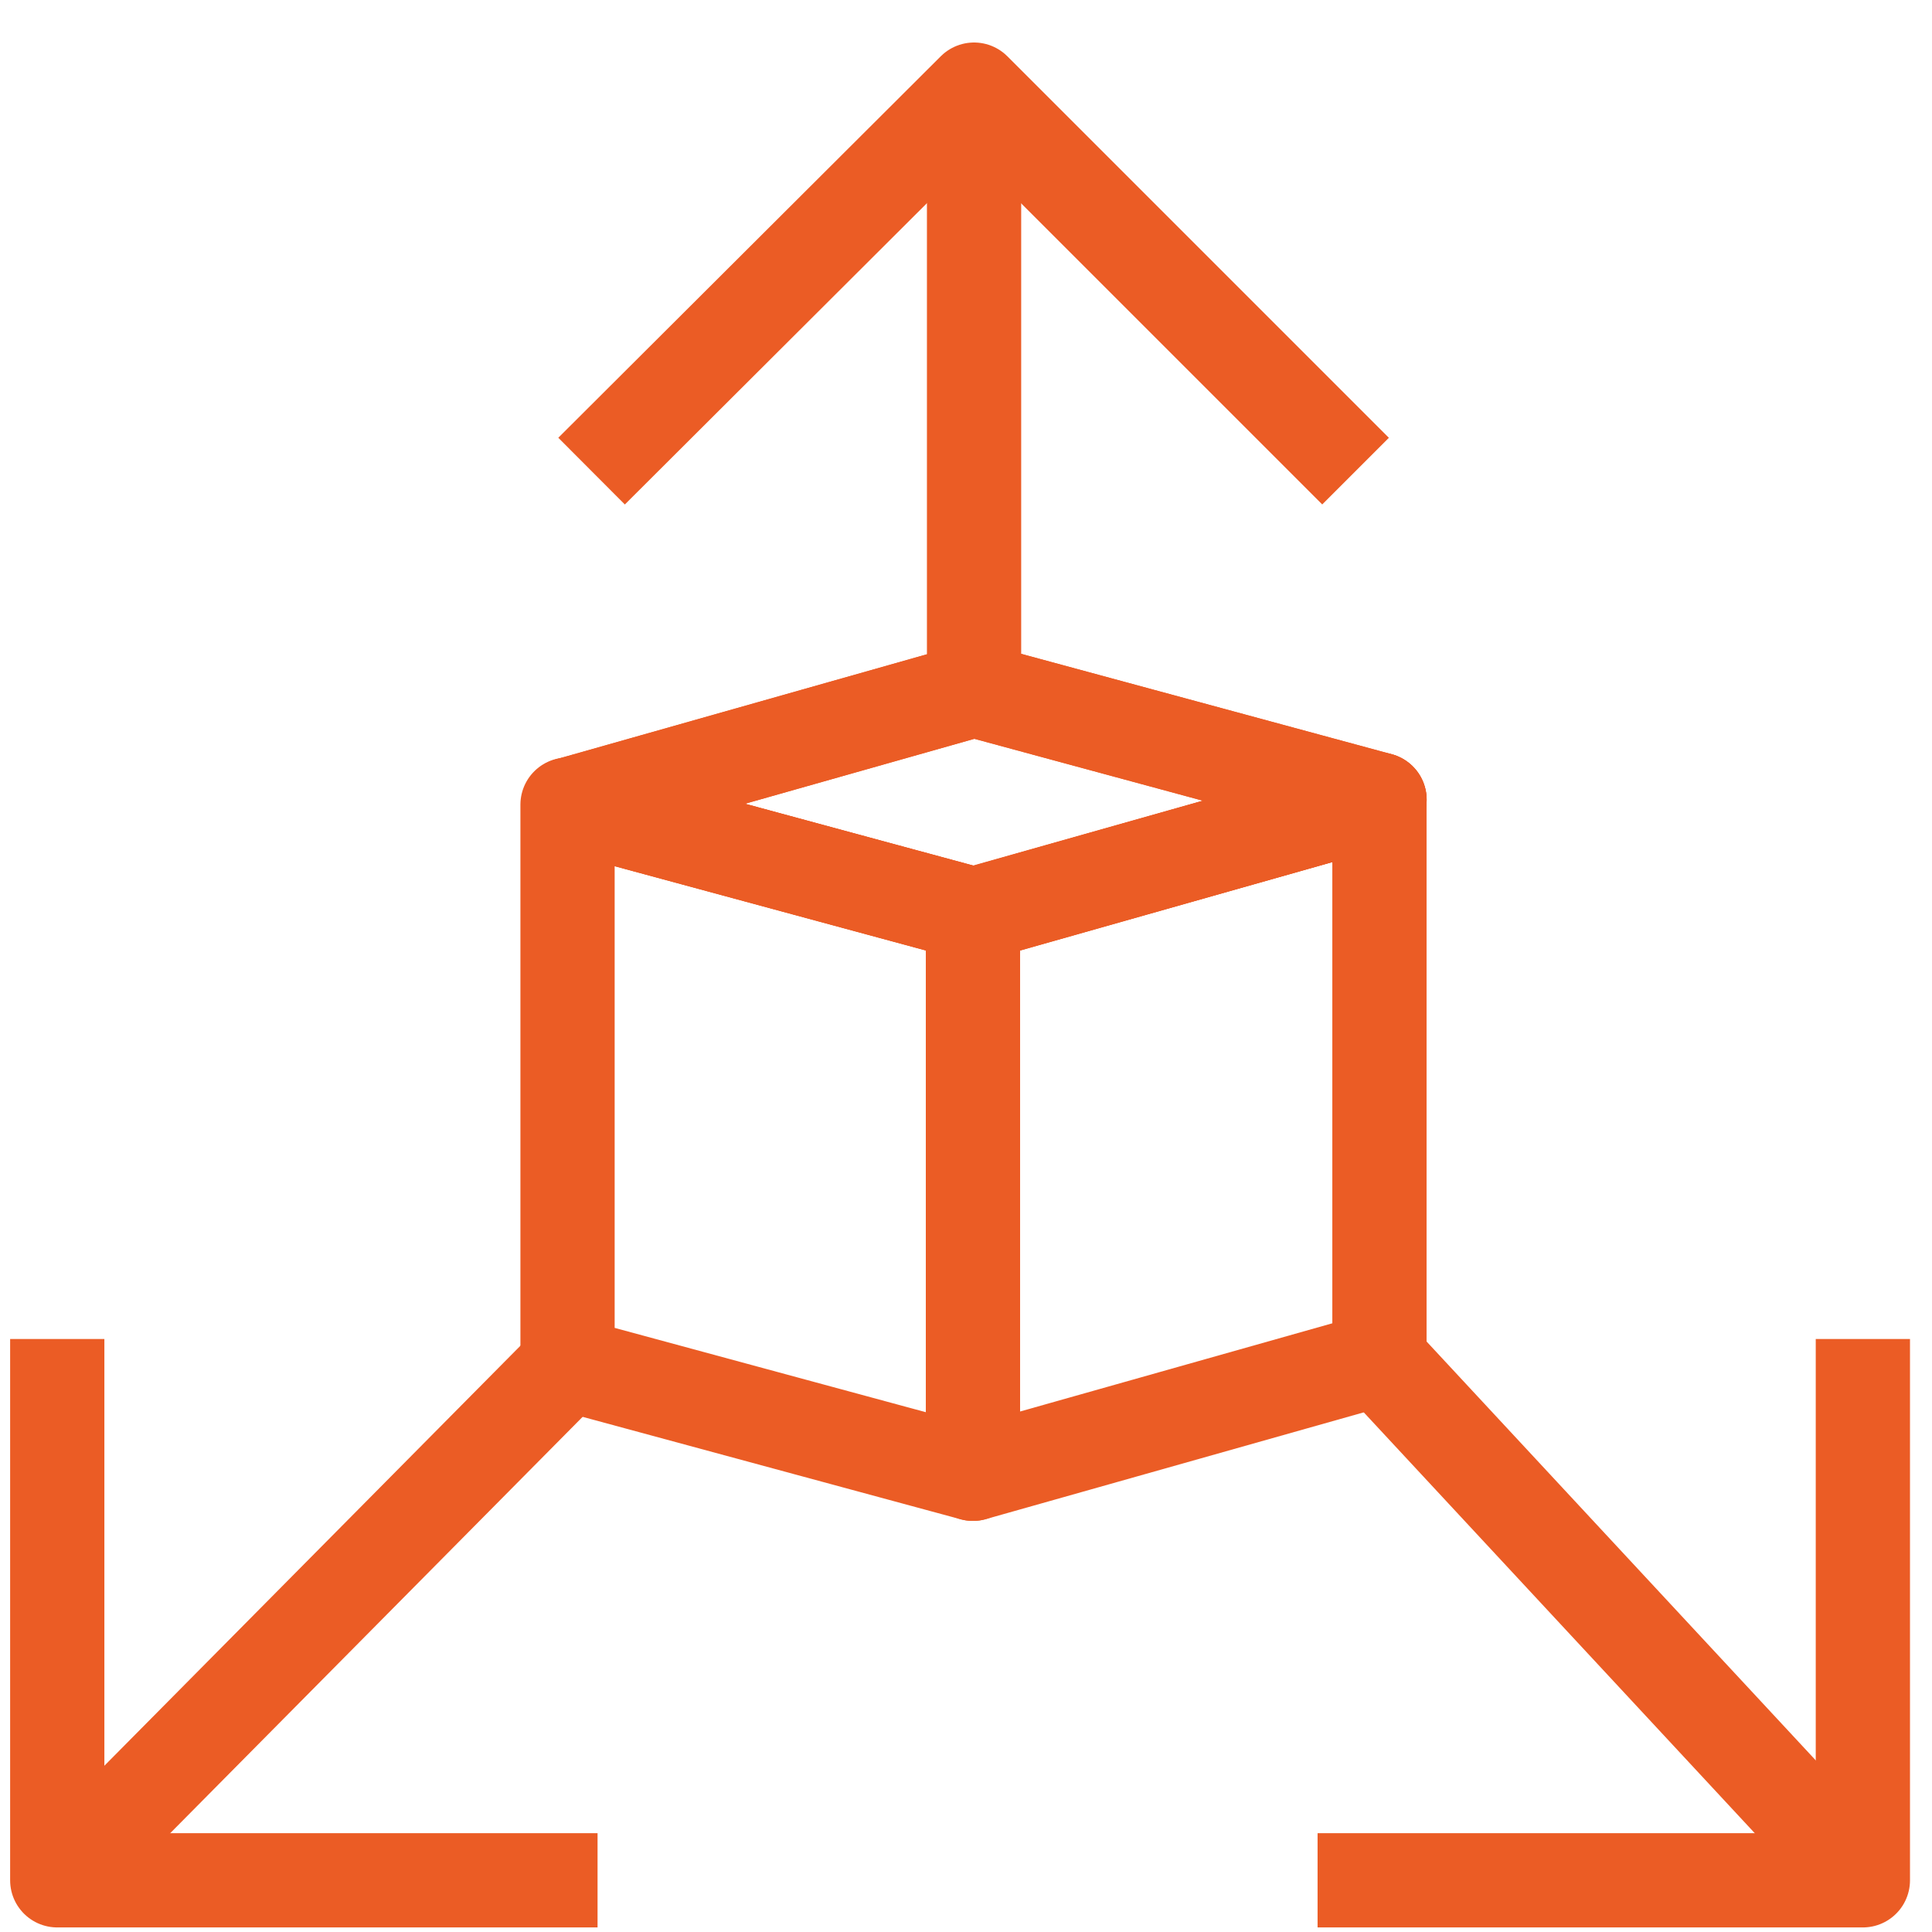
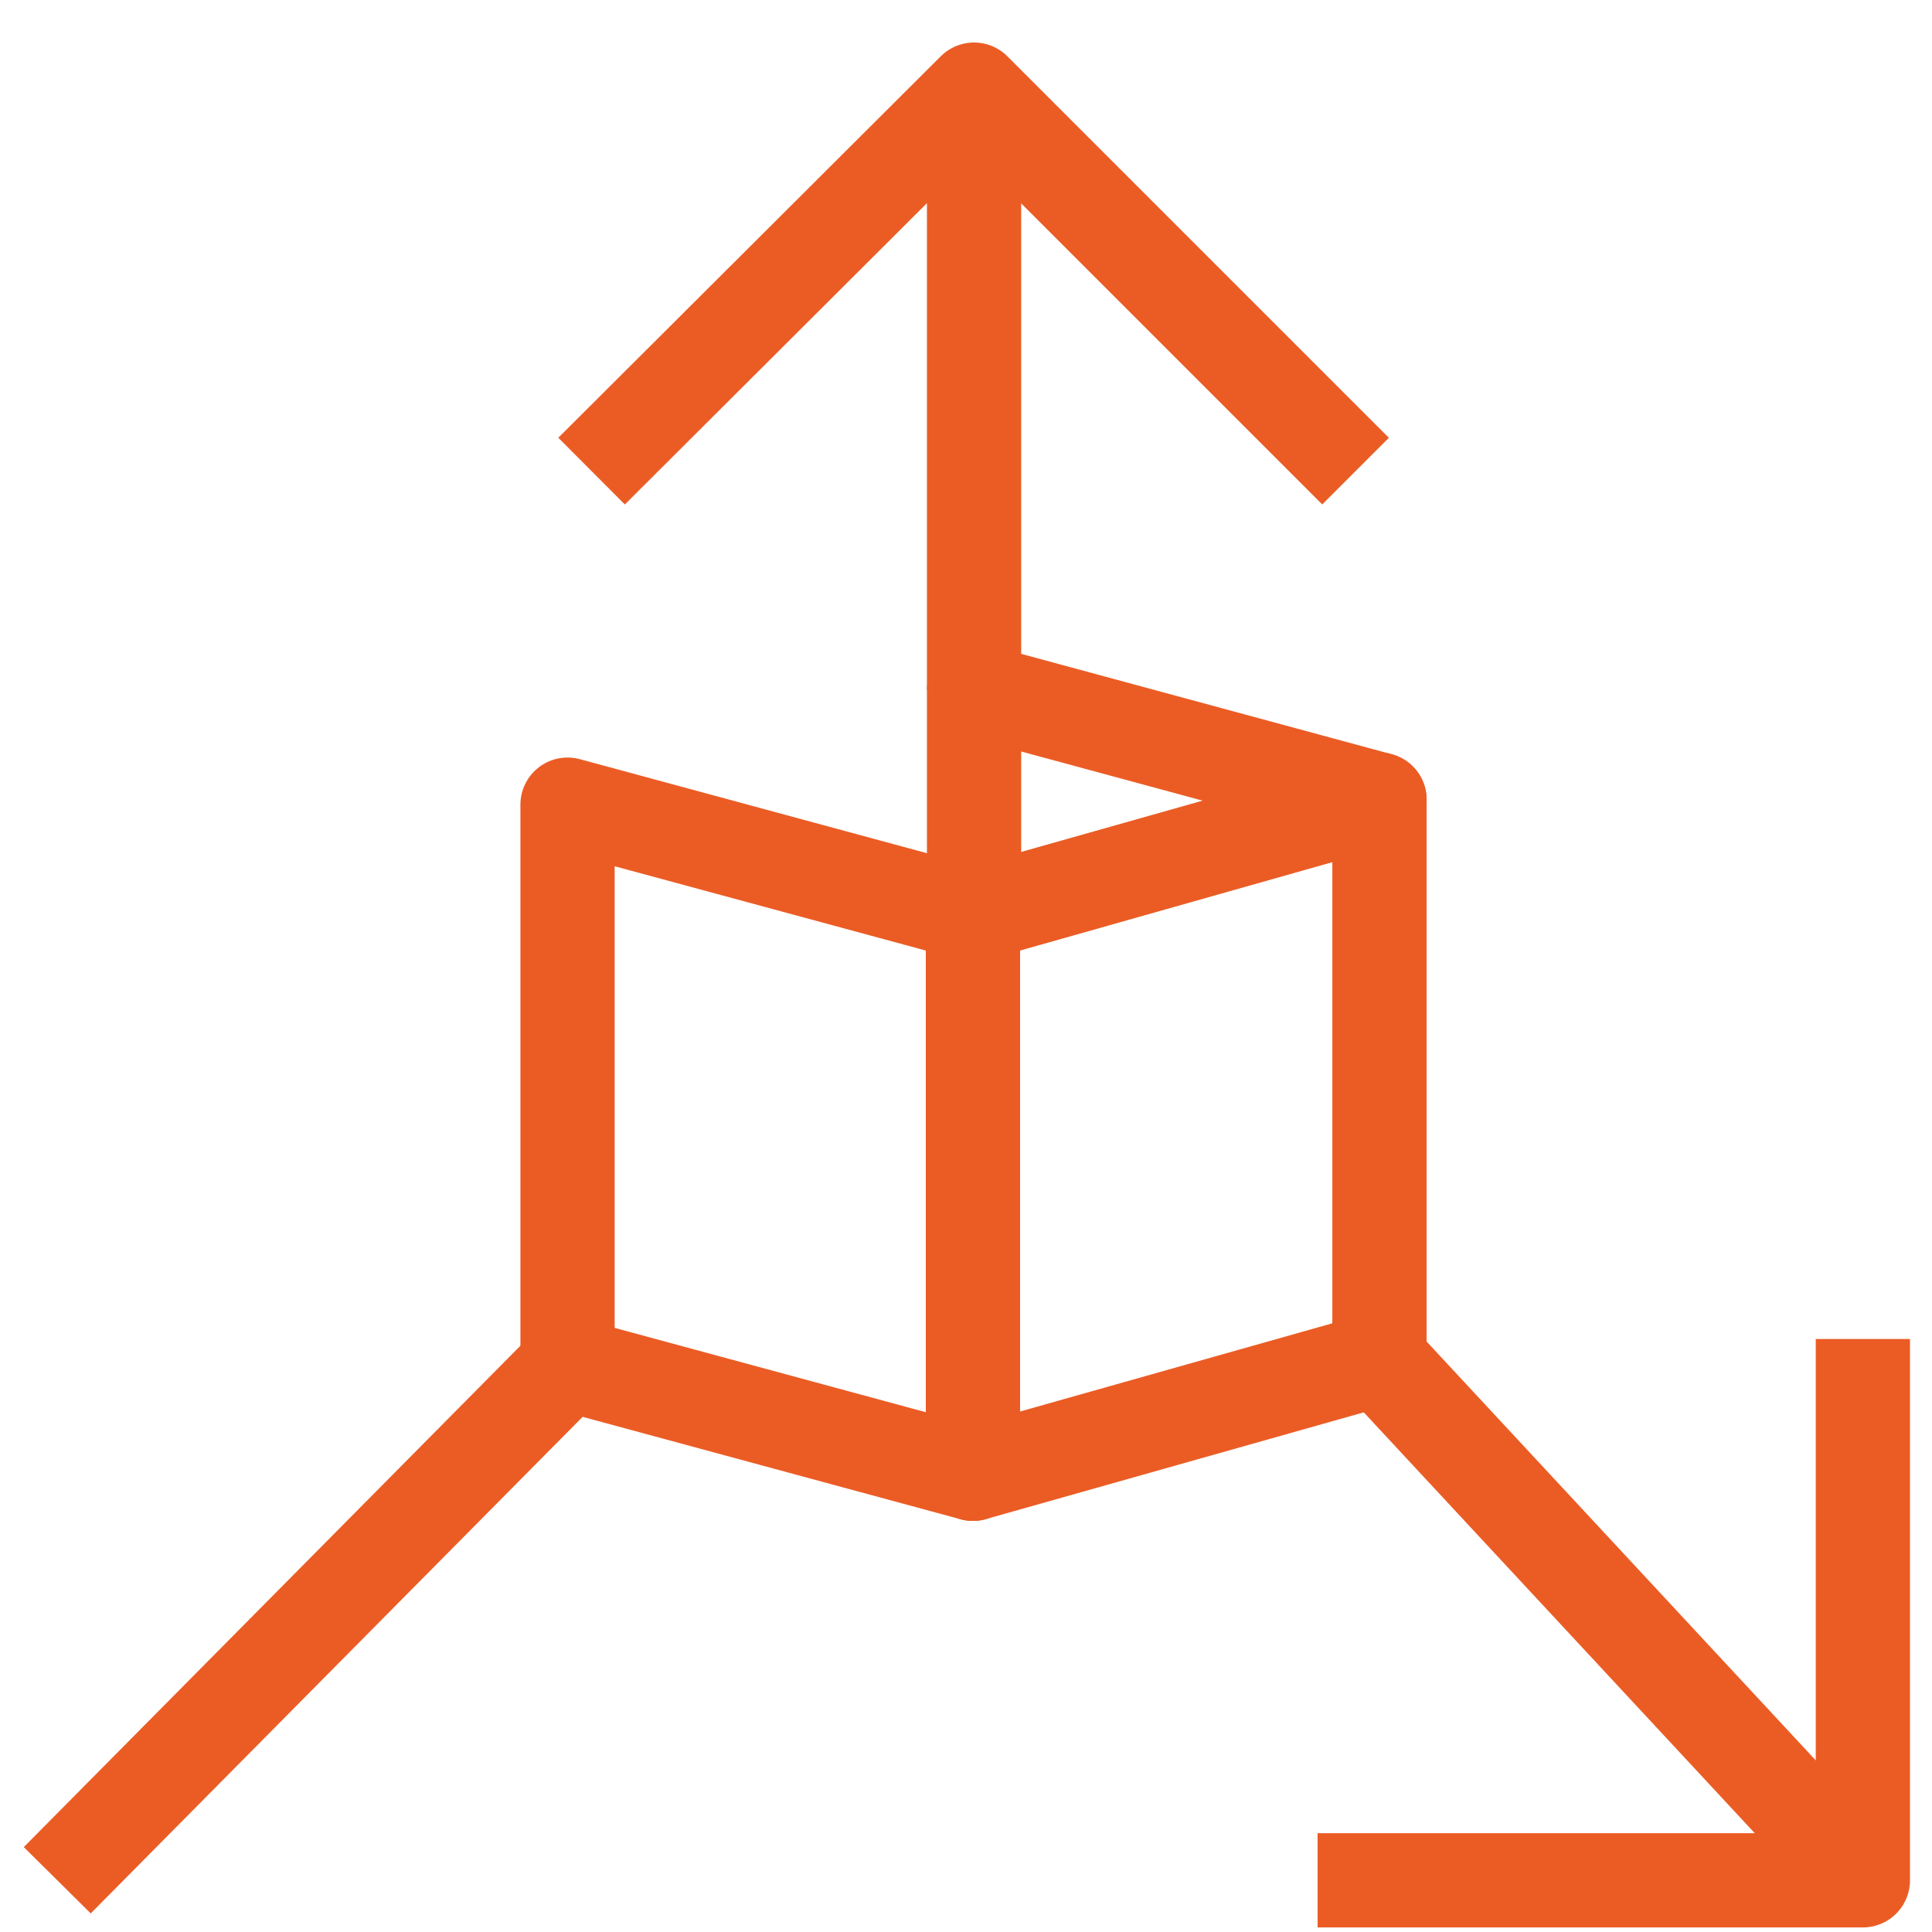
<svg xmlns="http://www.w3.org/2000/svg" width="41" height="41" viewBox="0 0 41 41" fill="none">
  <path d="M29.274 16.971V28.839L20.648 31.276V19.408L29.274 16.971Z" stroke="#EB5C25" stroke-width="2" stroke-linejoin="round" />
  <path d="M20.648 31.276L12.044 28.945V17.076L20.648 19.407V31.276Z" stroke="#EB5C25" stroke-width="2" stroke-linejoin="round" />
-   <path d="M20.671 19.409L12.066 17.078L20.671 14.641L29.276 16.972L20.671 19.409Z" stroke="#EB5C25" stroke-width="2" stroke-linejoin="round" />
-   <path d="M20.671 19.409L12.066 17.078L20.671 14.641L29.276 16.972L20.671 19.409Z" stroke="#EB5C25" stroke-width="2" stroke-linejoin="round" />
+   <path d="M20.671 19.409L20.671 14.641L29.276 16.972L20.671 19.409Z" stroke="#EB5C25" stroke-width="2" stroke-linejoin="round" />
  <path d="M20.671 14.64V1.924" stroke="#EB5C25" stroke-width="2" stroke-linejoin="round" />
-   <path d="M12.681 39.903H1.215V28.416" stroke="#EB5C25" stroke-width="2" stroke-linejoin="round" />
  <path d="M12.554 9.998L20.671 1.902L28.767 9.998" stroke="#EB5C25" stroke-width="2" stroke-linejoin="round" />
  <path d="M1.215 39.902L12.363 28.648" stroke="#EB5C25" stroke-width="2" stroke-linejoin="round" />
  <path d="M39.533 28.416V39.903H27.961" stroke="#EB5C25" stroke-width="2" stroke-linejoin="round" />
  <path d="M39.533 39.903L29.254 28.84" stroke="#EB5C25" stroke-width="2" stroke-linejoin="round" />
</svg>